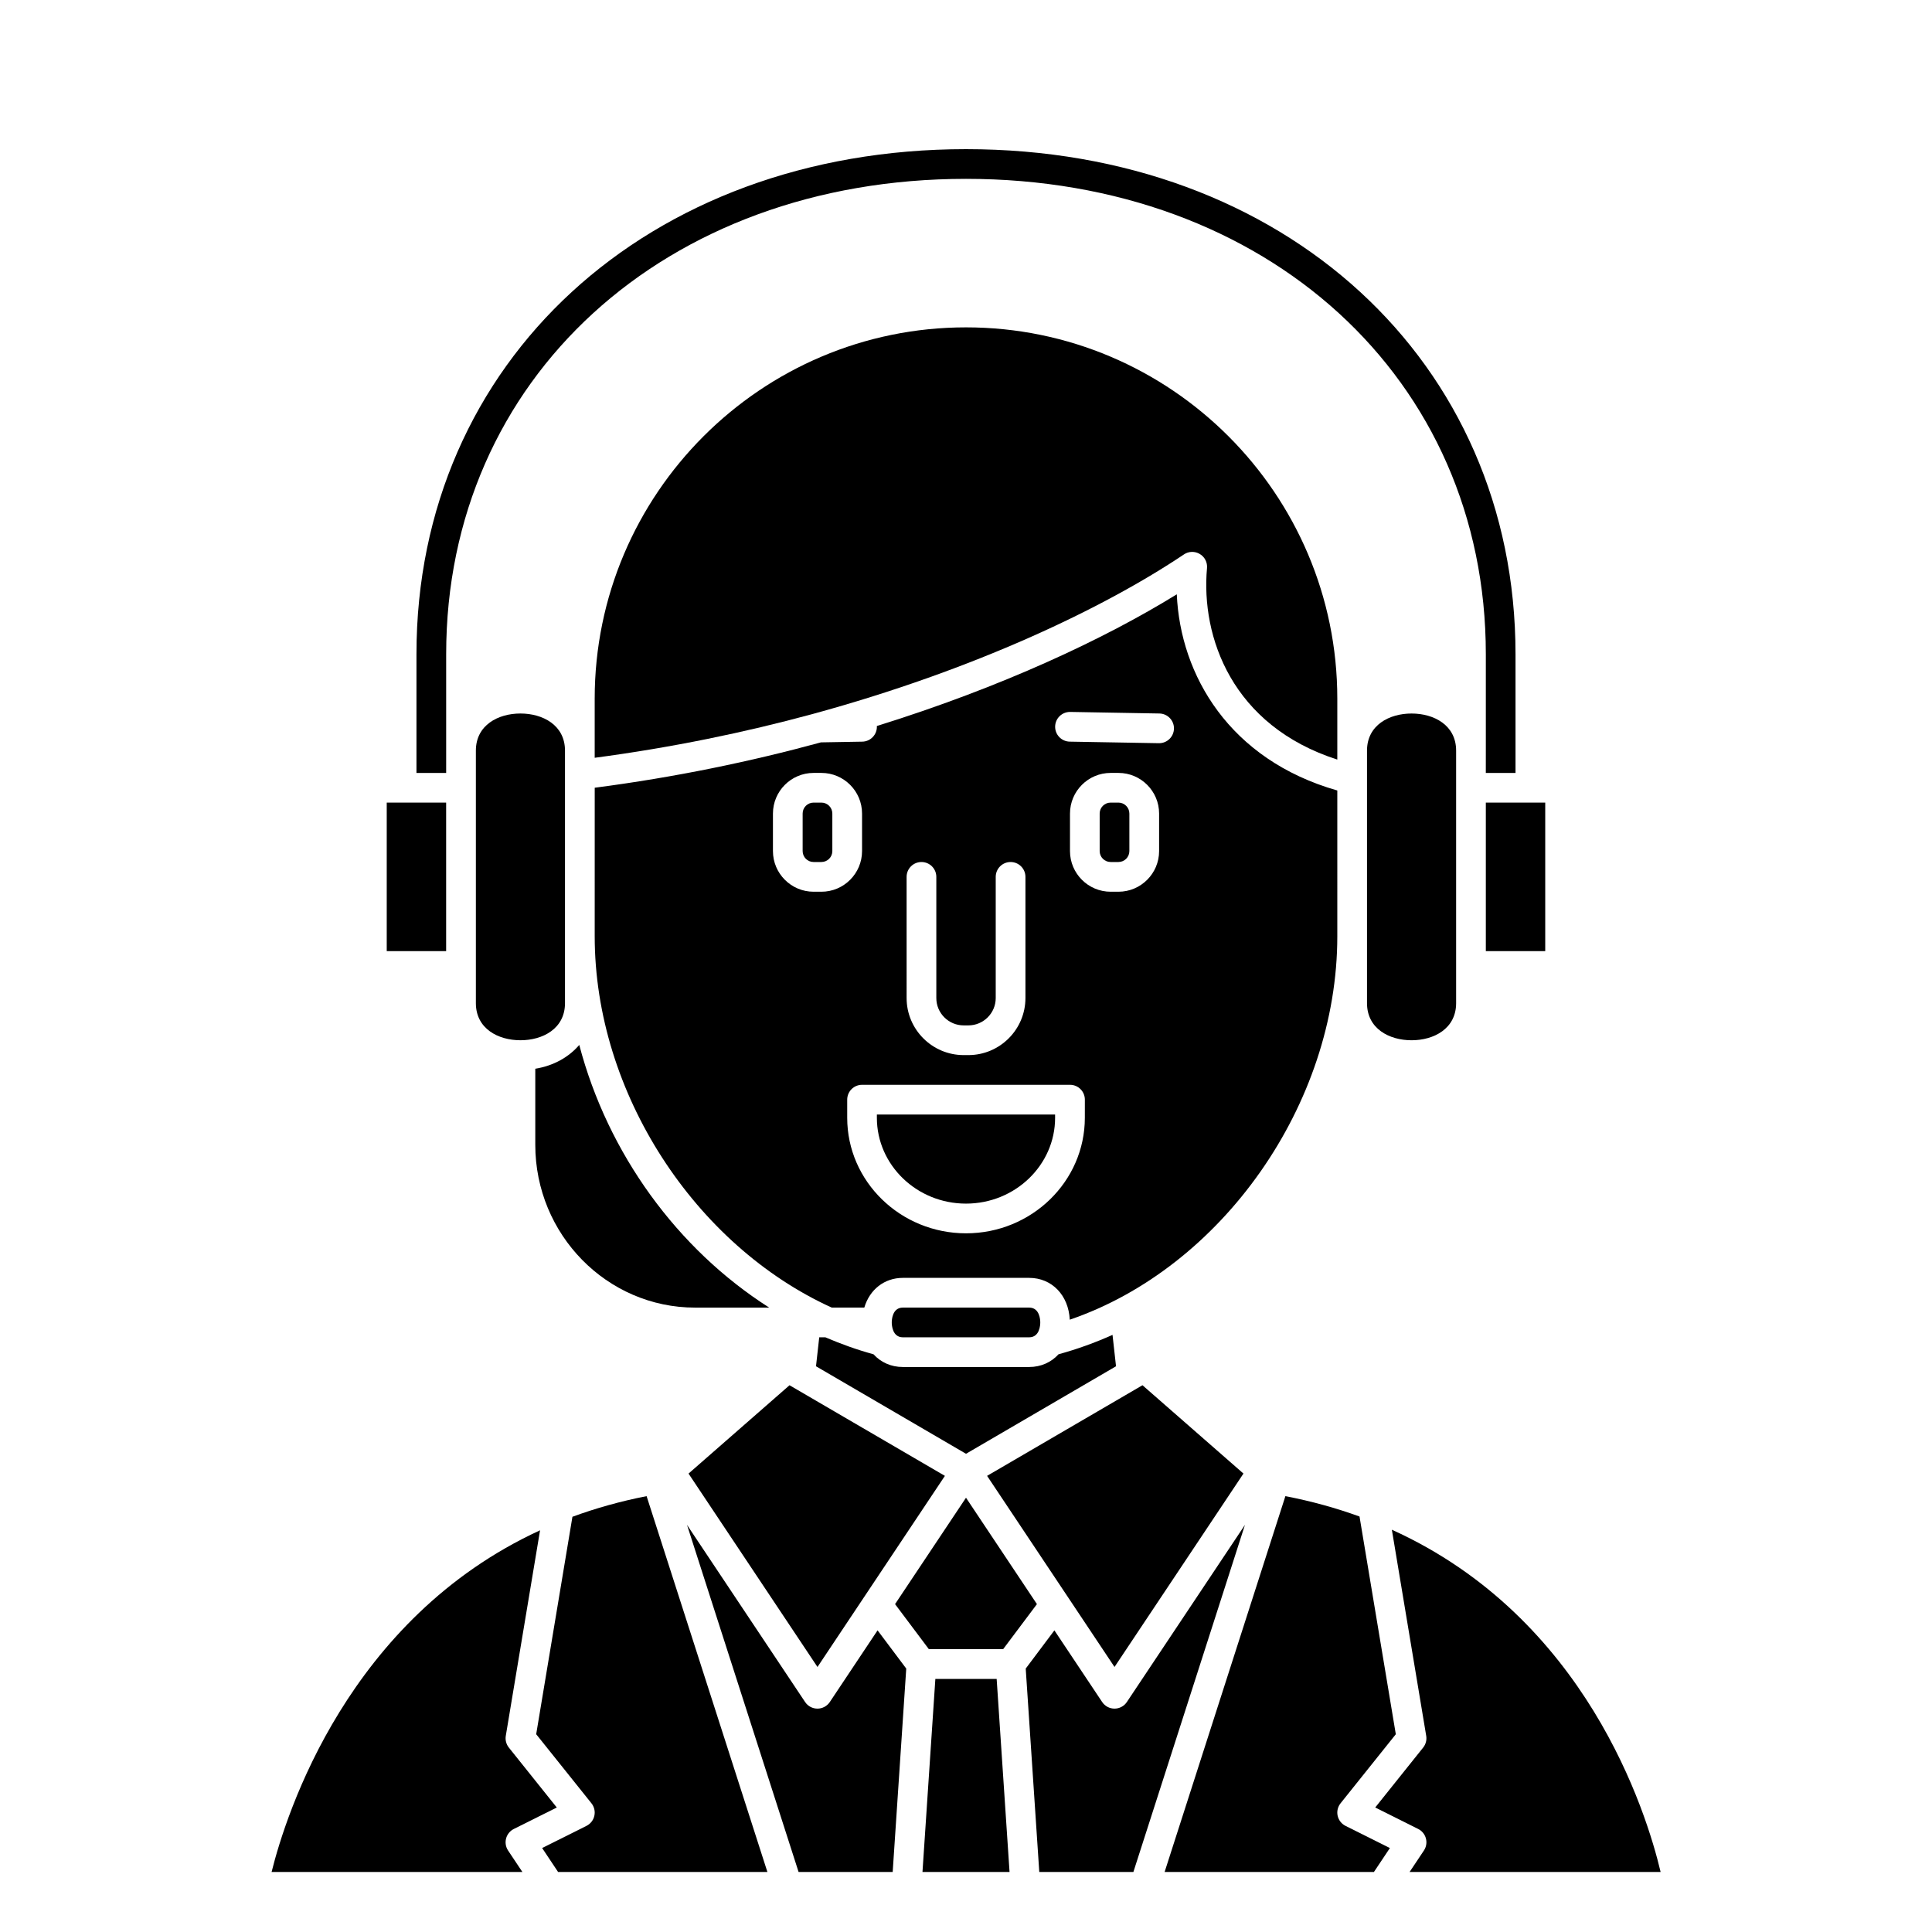
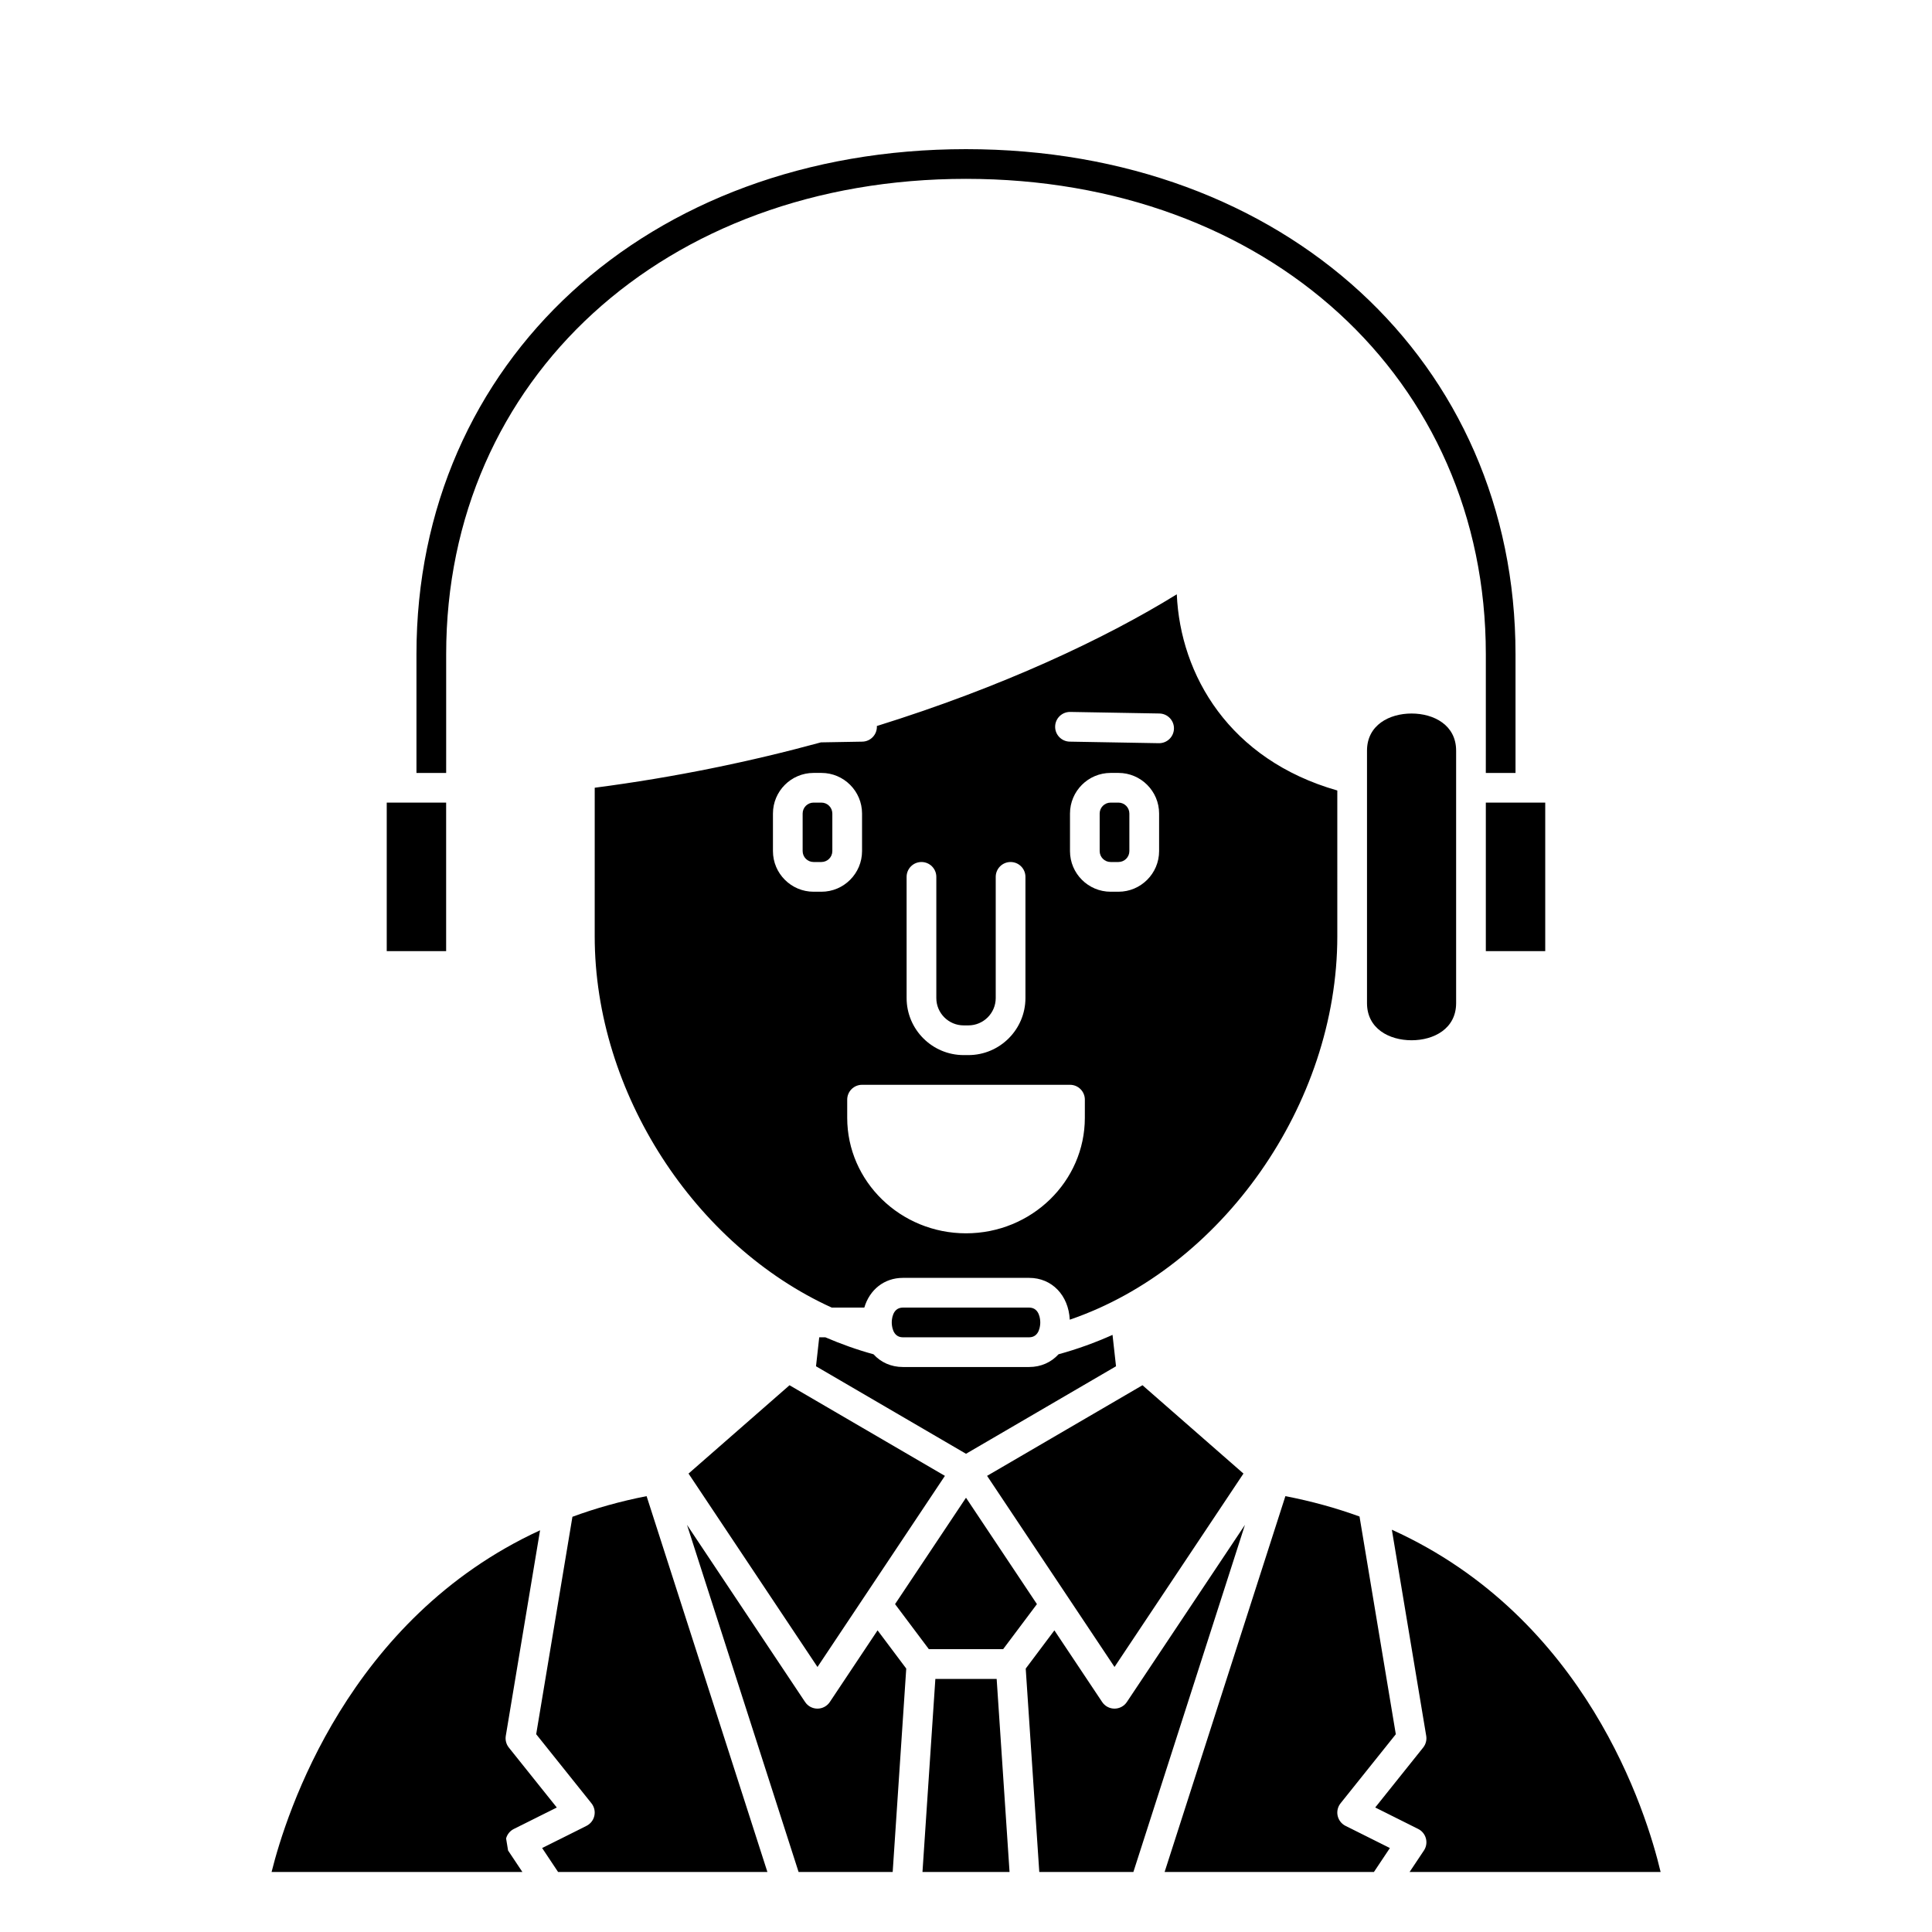
<svg xmlns="http://www.w3.org/2000/svg" fill="#000000" width="800px" height="800px" version="1.1" viewBox="144 144 512 512">
  <g>
    <path d="m416.73 498.4c2.809 0 2.953-3.277 2.953-3.938 0-0.656-0.141-3.938-2.953-3.938h-33.457c-2.809 0.004-2.949 3.281-2.949 3.938s0.141 3.938 2.953 3.938z" />
    <path d="m362.73 498.4h-1.625l-0.855 7.676 39.754 23.191 39.754-23.191-0.926-8.32c-4.625 2.074-9.402 3.797-14.312 5.144-1.926 2.117-4.641 3.371-7.789 3.371h-33.457c-3.148 0-5.863-1.254-7.789-3.375-4.363-1.191-8.613-2.719-12.754-4.496z" />
    <path d="m409.84 581.05 8.957-11.941-18.797-28.195-18.801 28.195 8.961 11.941z" />
    <path d="m361.68 356.7h-2.074c-1.598 0-2.898 1.297-2.898 2.894v9.945c0 1.605 1.301 2.902 2.898 2.902h2.074c1.602 0 2.898-1.297 2.898-2.894v-9.945c0-1.605-1.297-2.902-2.898-2.902z" />
    <path d="m473.53 534.51-26.762-23.41-41.18 24.016 33.77 50.648z" />
    <path d="m394.41 535.12-41.18-24.016-26.762 23.41 34.172 51.254z" />
    <path d="m262.24 342.93v-25.582c0-72.98 57.938-125.95 137.76-125.95s137.76 52.973 137.76 125.95v25.586l-0.004 5.902h7.871v-31.488c0-77.543-61.25-133.82-145.63-133.82-84.383 0-145.63 56.281-145.63 133.82v31.488h7.871z" />
-     <path d="m328.2 490.53h19.648c-24.324-15.473-42.777-40.84-50.336-69.613-2.781 3.242-6.793 5.523-11.656 6.309v20.156c0.004 23.789 18.996 43.148 42.344 43.148z" />
    <path d="m537.76 356.7h15.742v39.359h-15.742z" />
-     <path d="m376.38 440.22c0 12.547 10.594 22.75 23.617 22.75s23.617-10.207 23.617-22.75l-0.004-0.863h-47.23z" />
    <path d="m506.27 342.93v66.91c0 6.797 5.93 9.84 11.809 9.84 5.875 0 11.809-3.043 11.809-9.84v-66.91c0-6.797-5.93-9.84-11.809-9.84-5.875 0-11.809 3.043-11.809 9.84z" />
-     <path d="m293.73 409.84v-66.914c0-6.797-5.93-9.84-11.809-9.84-5.875 0-11.809 3.043-11.809 9.84v66.91c0 6.797 5.93 9.84 11.809 9.84 5.875 0.004 11.809-3.039 11.809-9.836z" />
    <path d="m295.7 545.96-9.605 57.625 14.645 18.305c0.742 0.93 1.027 2.144 0.77 3.305-0.25 1.16-1.02 2.144-2.082 2.676l-11.758 5.875 4.231 6.352h55.469l-32.016-99.605c-7.012 1.371-13.555 3.223-19.652 5.469z" />
    <path d="m363.91 595.05c-0.734 1.094-1.961 1.754-3.277 1.754-1.316 0-2.543-0.656-3.273-1.75l-31.297-46.945 29.57 91.988h24.938l3.594-53.91-7.598-10.129z" />
-     <path d="m278.12 631.21c0.289-1.09 1.035-2.008 2.043-2.512l11.391-5.691-12.703-15.879c-0.699-0.879-0.992-2.004-0.812-3.106l9.082-54.477c-50.816 23.387-67.246 74.895-71.148 90.547h66.465l-3.793-5.688c-0.625-0.938-0.816-2.102-0.523-3.195z" />
+     <path d="m278.12 631.21c0.289-1.09 1.035-2.008 2.043-2.512l11.391-5.691-12.703-15.879c-0.699-0.879-0.992-2.004-0.812-3.106l9.082-54.477c-50.816 23.387-67.246 74.895-71.148 90.547h66.465l-3.793-5.688z" />
    <path d="m498.49 625.2c-0.254-1.16 0.027-2.379 0.77-3.305l14.645-18.305-9.617-57.699c-6.094-2.211-12.625-4.043-19.645-5.398l-32.008 99.602h55.469l4.231-6.344-11.758-5.875c-1.062-0.531-1.828-1.516-2.086-2.676z" />
    <path d="m517.56 640.09h66.52c-3.754-15.84-19.691-67.379-71.223-90.695l9.105 54.625c0.184 1.102-0.109 2.227-0.812 3.106l-12.703 15.879 11.391 5.691c1.008 0.504 1.754 1.418 2.043 2.512 0.293 1.09 0.098 2.254-0.527 3.195z" />
    <path d="m391.88 588.93-3.414 51.168h23.074l-3.414-51.168z" />
    <path d="m246.49 356.7h15.742v39.359h-15.742z" />
    <path d="m442.63 595.05c-0.73 1.094-1.961 1.754-3.273 1.754-1.316 0-2.543-0.656-3.273-1.75l-12.66-18.988-7.598 10.129 3.594 53.902h24.938l29.57-91.996z" />
-     <path d="m498.4 342.93v-13.777c0-54.258-44.141-98.398-98.398-98.398s-98.402 44.141-98.402 98.398v15.668c20.473-2.715 39.848-6.727 57.73-11.598 0.039-0.016 0.086-0.016 0.125-0.031 42.738-11.66 77.086-28.035 98.301-42.262 1.258-0.855 2.898-0.891 4.199-0.117 1.309 0.77 2.051 2.227 1.914 3.738-1.641 18.234 6.617 41.785 34.531 50.746z" />
    <path d="m440.4 356.7h-2.074c-1.598 0-2.902 1.297-2.902 2.894v9.945c0 1.605 1.305 2.902 2.902 2.902h2.074c1.598 0 2.894-1.297 2.894-2.894v-9.945c0-1.605-1.297-2.902-2.894-2.902z" />
    <path d="m498.4 353.49c-28.641-8.18-41.598-30.602-42.539-51.992-19.156 11.84-46.5 24.637-79.504 34.91 0 0.047 0.027 0.086 0.027 0.129 0.039 2.172-1.691 3.969-3.863 4.008l-10.965 0.191c-18.574 5.074-38.676 9.254-59.949 12.023l-0.004 39.363c0 41.559 26.633 81.949 62.805 98.398h8.645c1.395-4.715 5.246-7.871 10.227-7.871h33.457c6.043 0 10.445 4.629 10.762 11.082 40.227-13.75 70.902-57 70.902-101.61zm-114.14 22.891c0-2.176 1.762-3.938 3.938-3.938 2.172 0 3.938 1.758 3.938 3.938v32.109c-0.004 4 3.254 7.25 7.246 7.25h1.242c4.004 0 7.254-3.25 7.254-7.25v-32.109c0-2.176 1.762-3.938 3.938-3.938 2.172 0 3.938 1.758 3.938 3.938v32.109c-0.004 8.336-6.789 15.121-15.125 15.121h-1.242c-8.34 0-15.125-6.785-15.125-15.121zm-22.578 3.938h-2.074c-5.938 0-10.77-4.836-10.77-10.77v-9.945c0-5.941 4.832-10.773 10.77-10.773h2.074c5.938 0 10.77 4.832 10.77 10.766v9.945c0 5.941-4.832 10.777-10.77 10.777zm69.812 59.902c0 16.887-14.125 30.621-31.488 30.621s-31.488-13.738-31.488-30.621v-4.801c0-2.176 1.762-3.938 3.938-3.938h55.105c2.172 0 3.938 1.758 3.938 3.938zm19.68-70.672c0 5.934-4.836 10.77-10.77 10.77h-2.074c-5.941 0-10.773-4.836-10.773-10.77v-9.945c0-5.941 4.832-10.773 10.773-10.773h2.074c5.934 0 10.77 4.832 10.77 10.766zm0-28.594h-0.07l-23.617-0.414c-2.172-0.039-3.906-1.836-3.863-4.008 0.039-2.148 1.793-3.863 3.938-3.863h0.07l23.617 0.414c2.172 0.039 3.906 1.836 3.863 4.008-0.043 2.144-1.797 3.863-3.938 3.863z" />
  </g>
</svg>